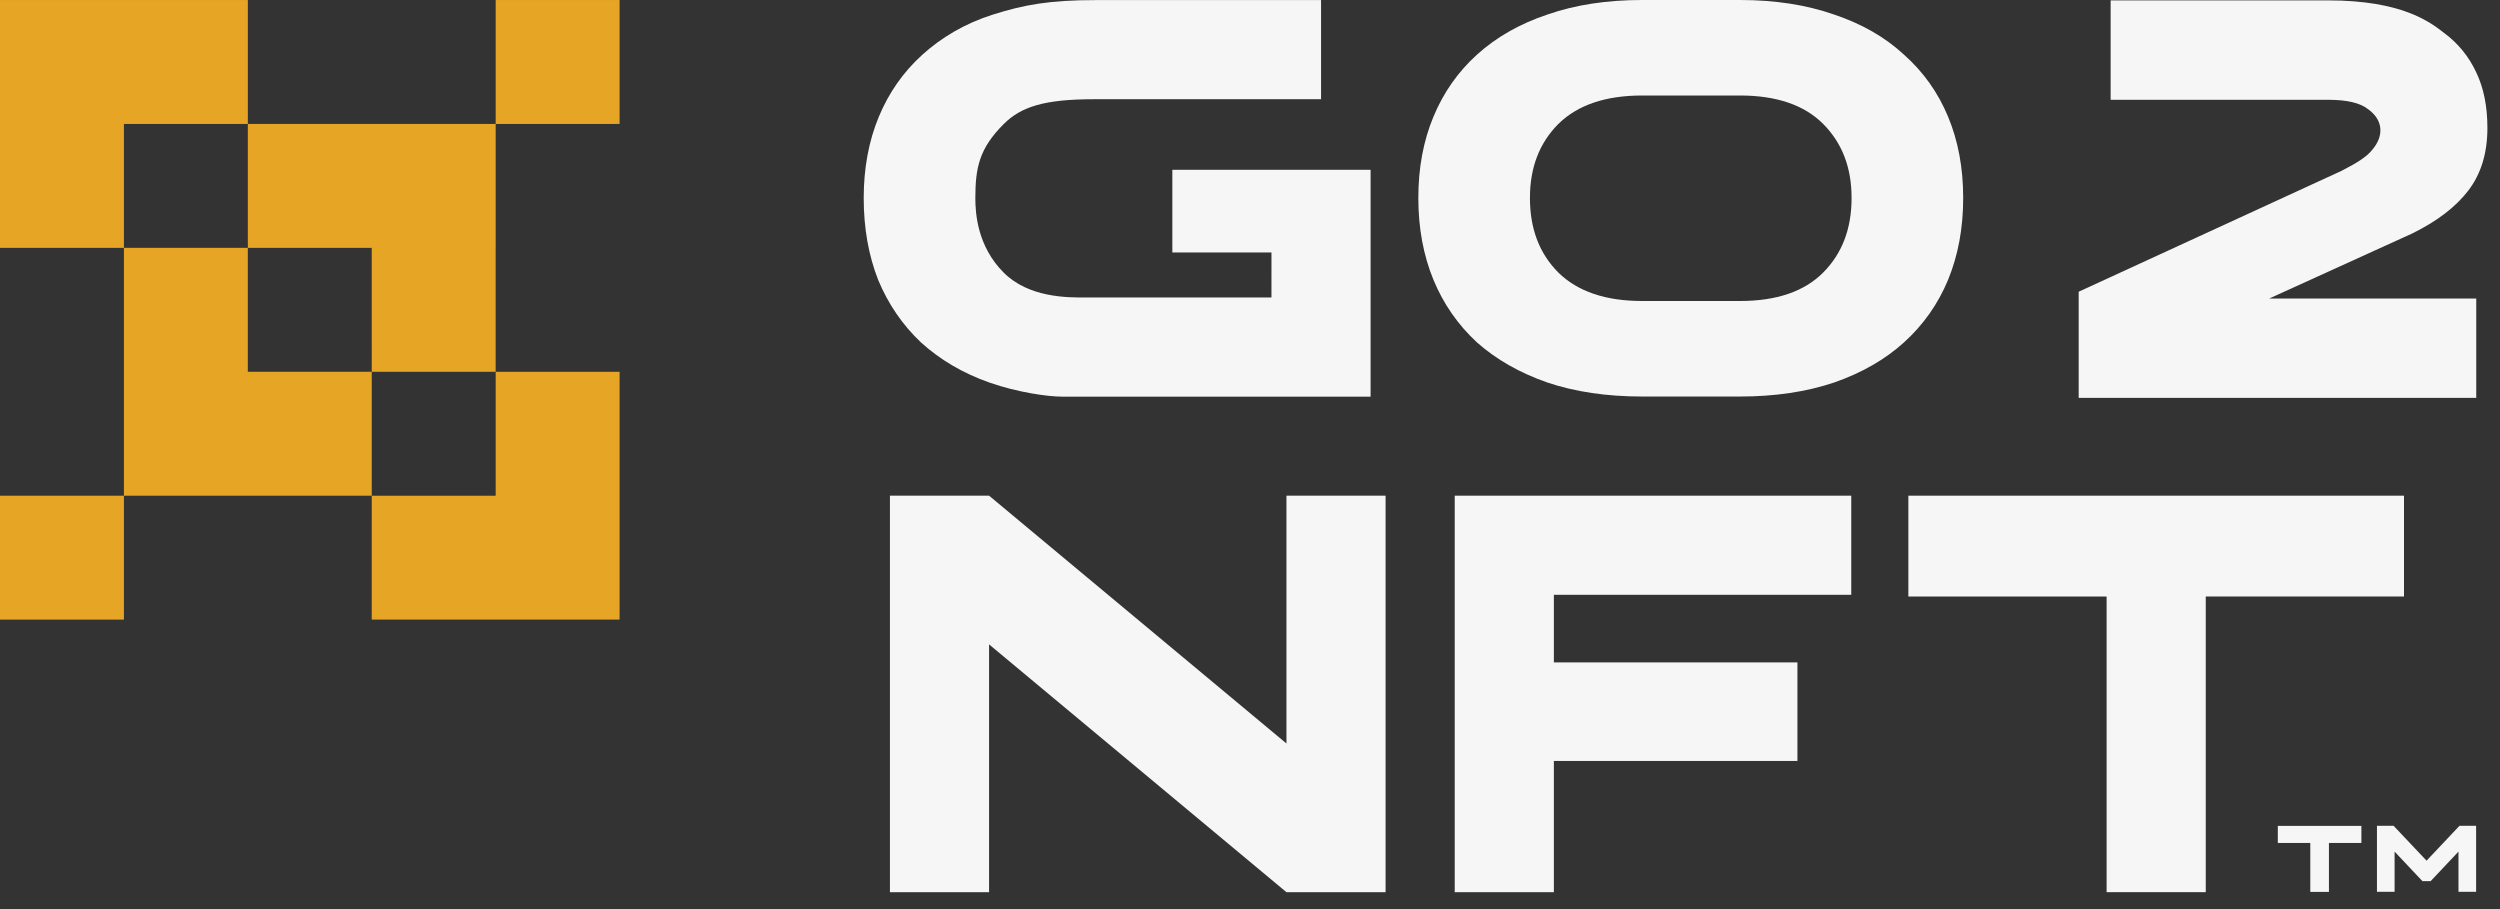
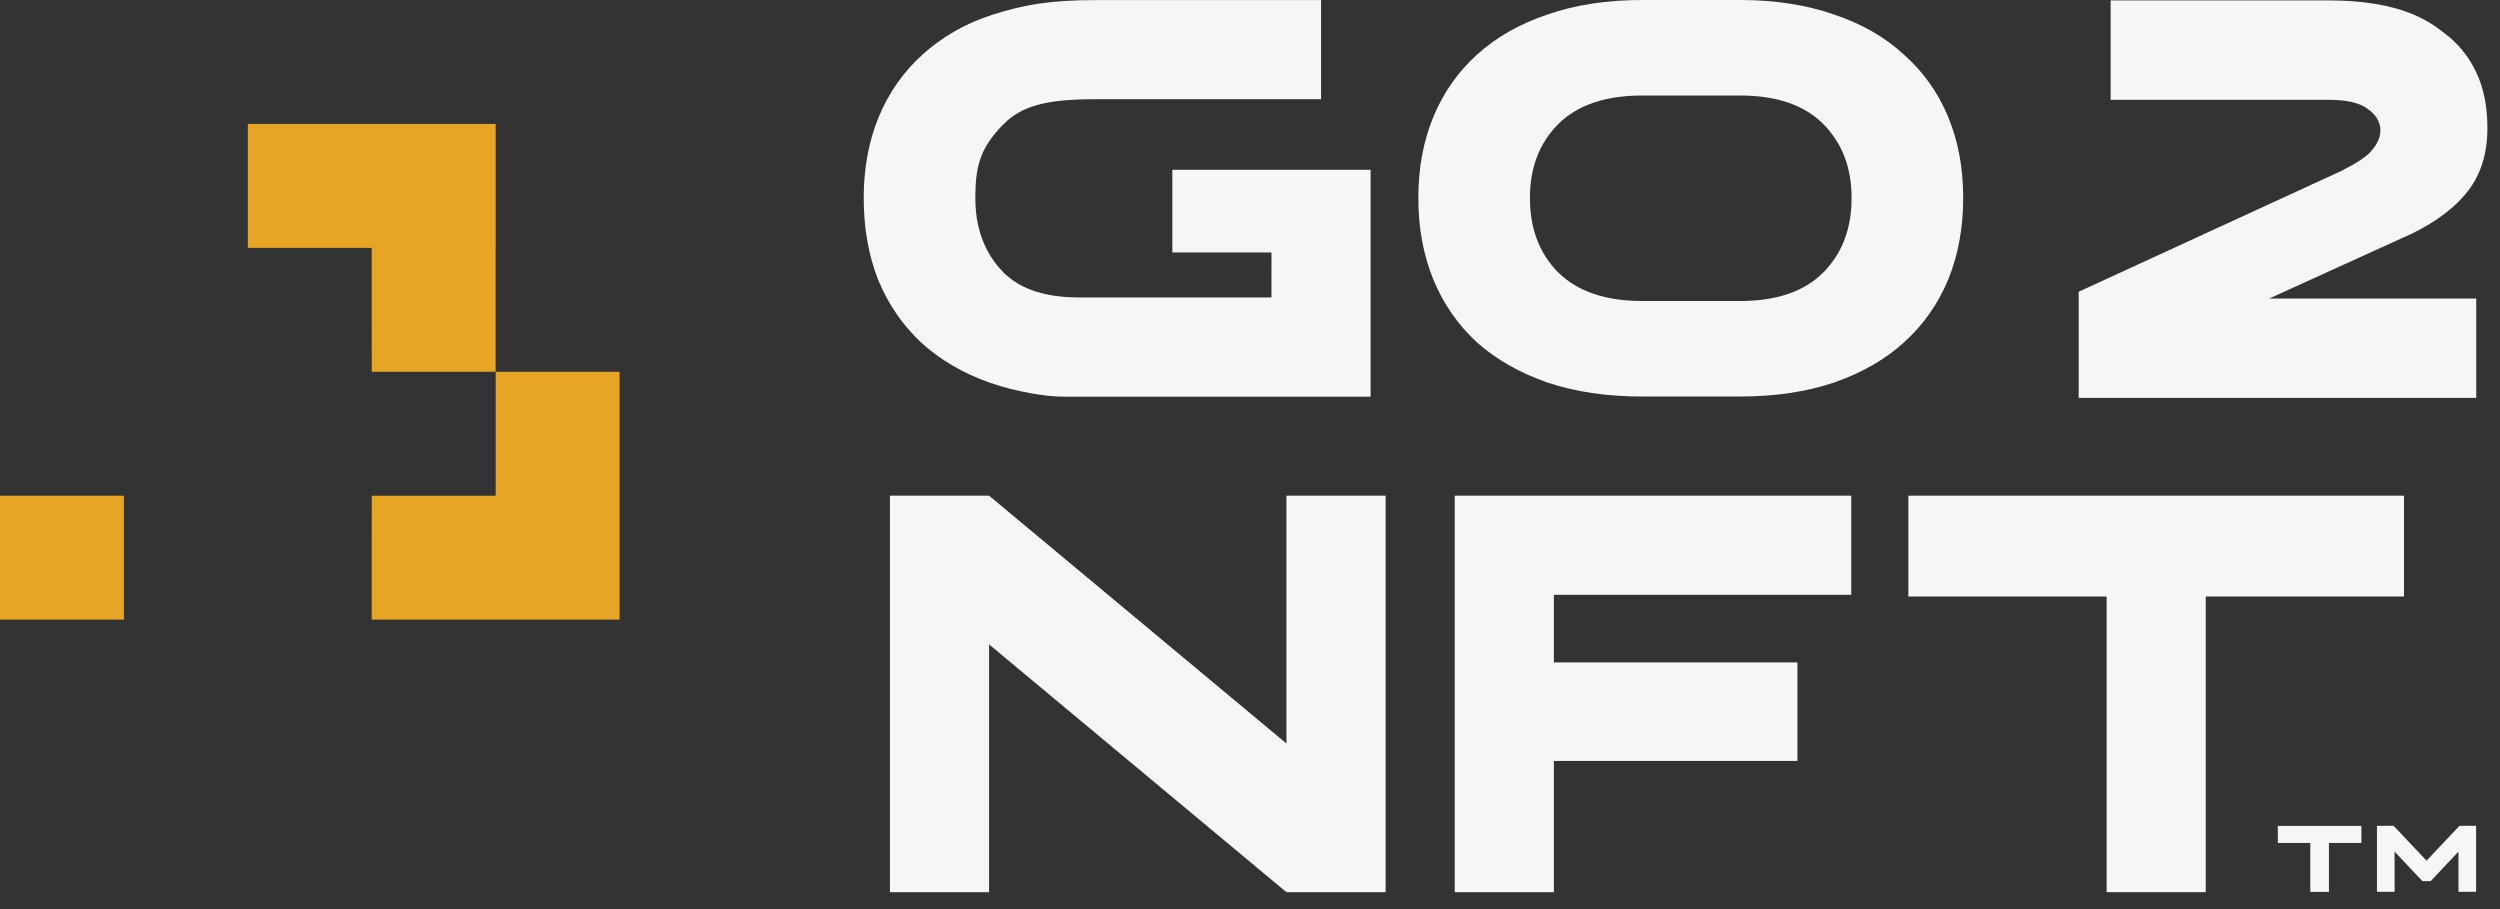
<svg xmlns="http://www.w3.org/2000/svg" width="110" height="40" viewBox="0 0 110 40" fill="none">
  <rect x="0" y="0" width="110" height="40" fill="#333333" stroke="none" />
-   <path d="M21.81 0.001H27.262V5.454H21.81V0.001Z" fill="#E7A525" />
-   <path d="M10.905 0.001H0V10.906H5.452V21.811H16.357V16.358H10.904V10.905H5.452V5.454H10.905V0.001Z" fill="#E7A525" />
  <path d="M10.905 5.454L21.809 5.453L21.81 5.454L21.81 10.906H21.809V16.358L16.357 16.358L16.356 10.906H10.905L10.905 5.454Z" fill="#E7A525" />
  <path d="M21.81 21.811L16.357 21.811L16.356 27.263H27.262V16.358H21.81V21.811Z" fill="#E7A525" />
  <path d="M0 21.811L5.452 21.811L5.452 27.263H0V21.811Z" fill="#E7A525" />
  <path fill-rule="evenodd" clip-rule="evenodd" d="M62.407 8.723V8.699C62.407 7.389 62.628 6.201 63.071 5.136C63.513 4.071 64.151 3.162 64.983 2.408C65.832 1.638 66.867 1.048 68.088 0.639C69.31 0.213 70.699 0 72.256 0H76.557C78.098 0 79.478 0.213 80.698 0.639C81.92 1.048 82.947 1.638 83.778 2.408C84.627 3.162 85.274 4.071 85.716 5.136C86.159 6.201 86.38 7.389 86.38 8.699V8.723C86.38 10.033 86.159 11.23 85.716 12.311C85.274 13.376 84.627 14.293 83.778 15.063C82.947 15.817 81.92 16.406 80.698 16.832C79.478 17.242 78.098 17.447 76.557 17.447H72.256C70.699 17.447 69.31 17.242 68.088 16.832C66.867 16.406 65.832 15.817 64.983 15.063C64.151 14.293 63.513 13.376 63.071 12.311C62.628 11.229 62.407 10.033 62.407 8.723ZM67.318 8.723C67.318 10.066 67.734 11.155 68.566 11.991C69.416 12.826 70.645 13.244 72.256 13.244H76.557C78.168 13.244 79.389 12.827 80.221 11.991C81.052 11.155 81.469 10.066 81.469 8.723V8.699C81.469 7.372 81.053 6.291 80.221 5.455C79.389 4.62 78.168 4.202 76.557 4.202H72.256C70.645 4.202 69.415 4.619 68.566 5.455C67.734 6.291 67.318 7.371 67.318 8.699V8.723Z" fill="#F6F6F6" />
-   <path d="M81.455 26.171V21.81H64.008V39.256H68.37V33.482H79.087V29.146H68.37V26.171H81.455Z" fill="#F6F6F6" />
+   <path d="M81.455 26.171V21.81H64.008V39.256H68.37V33.482H79.087V29.146H68.37V26.171H81.455" fill="#F6F6F6" />
  <path d="M105.776 26.246V21.81H83.968V26.247H92.691V39.255H97.053V26.246H105.776Z" fill="#F6F6F6" />
  <path d="M60.966 21.81H56.604V32.714L43.519 21.81H39.157V39.257H43.519V28.353L56.604 39.257H60.966V21.81Z" fill="#F6F6F6" />
  <path d="M51.583 7.47V11.107H55.945C55.945 11.671 55.945 12.659 55.944 13.089H47.874C47.837 13.089 47.798 13.089 47.756 13.089C46.965 13.093 45.268 13.1 44.162 11.995C43 10.833 42.915 9.377 42.915 8.713C42.918 7.39 43.078 6.543 44.162 5.459C44.928 4.693 45.96 4.366 48.13 4.366H58.126V0.004H48.221C46.194 0.004 45.066 0.205 43.684 0.643C42.458 1.033 41.428 1.642 40.579 2.412C39.747 3.166 39.109 4.075 38.667 5.14C38.224 6.205 38.003 7.405 38.003 8.716C38.003 10.027 38.215 11.235 38.639 12.316C39.082 13.381 39.71 14.299 40.524 15.068C41.355 15.822 42.361 16.422 43.551 16.838C44.761 17.261 46.095 17.452 46.726 17.452H60.306V7.472L51.583 7.47Z" fill="#F6F6F6" />
  <path d="M102.443 0.017H92.868V4.391H102.444C103.254 4.391 103.831 4.524 104.175 4.79C104.854 5.258 104.917 5.968 104.374 6.597C104.133 6.897 103.753 7.142 103.038 7.512L91.462 12.836V17.507H108.955V13.134H99.848L106.139 10.272C107.223 9.739 108.042 9.115 108.593 8.4C109.161 7.668 109.446 6.745 109.446 5.63C109.446 4.682 109.282 3.867 108.955 3.185C108.628 2.487 108.163 1.914 107.56 1.464L107.513 1.428C106.909 0.964 105.679 0.017 102.443 0.017Z" fill="#F6F6F6" />
  <path d="M103.901 36.339V37.09H102.473V39.243H101.653V37.09H100.224V36.339H103.901Z" fill="#F6F6F6" />
  <path d="M108.218 36.334L106.769 37.87L105.317 36.334H104.586V39.239H105.362V37.471L106.586 38.769H106.949L108.173 37.471V39.239H108.949V36.334H108.218Z" fill="#F6F6F6" />
</svg>